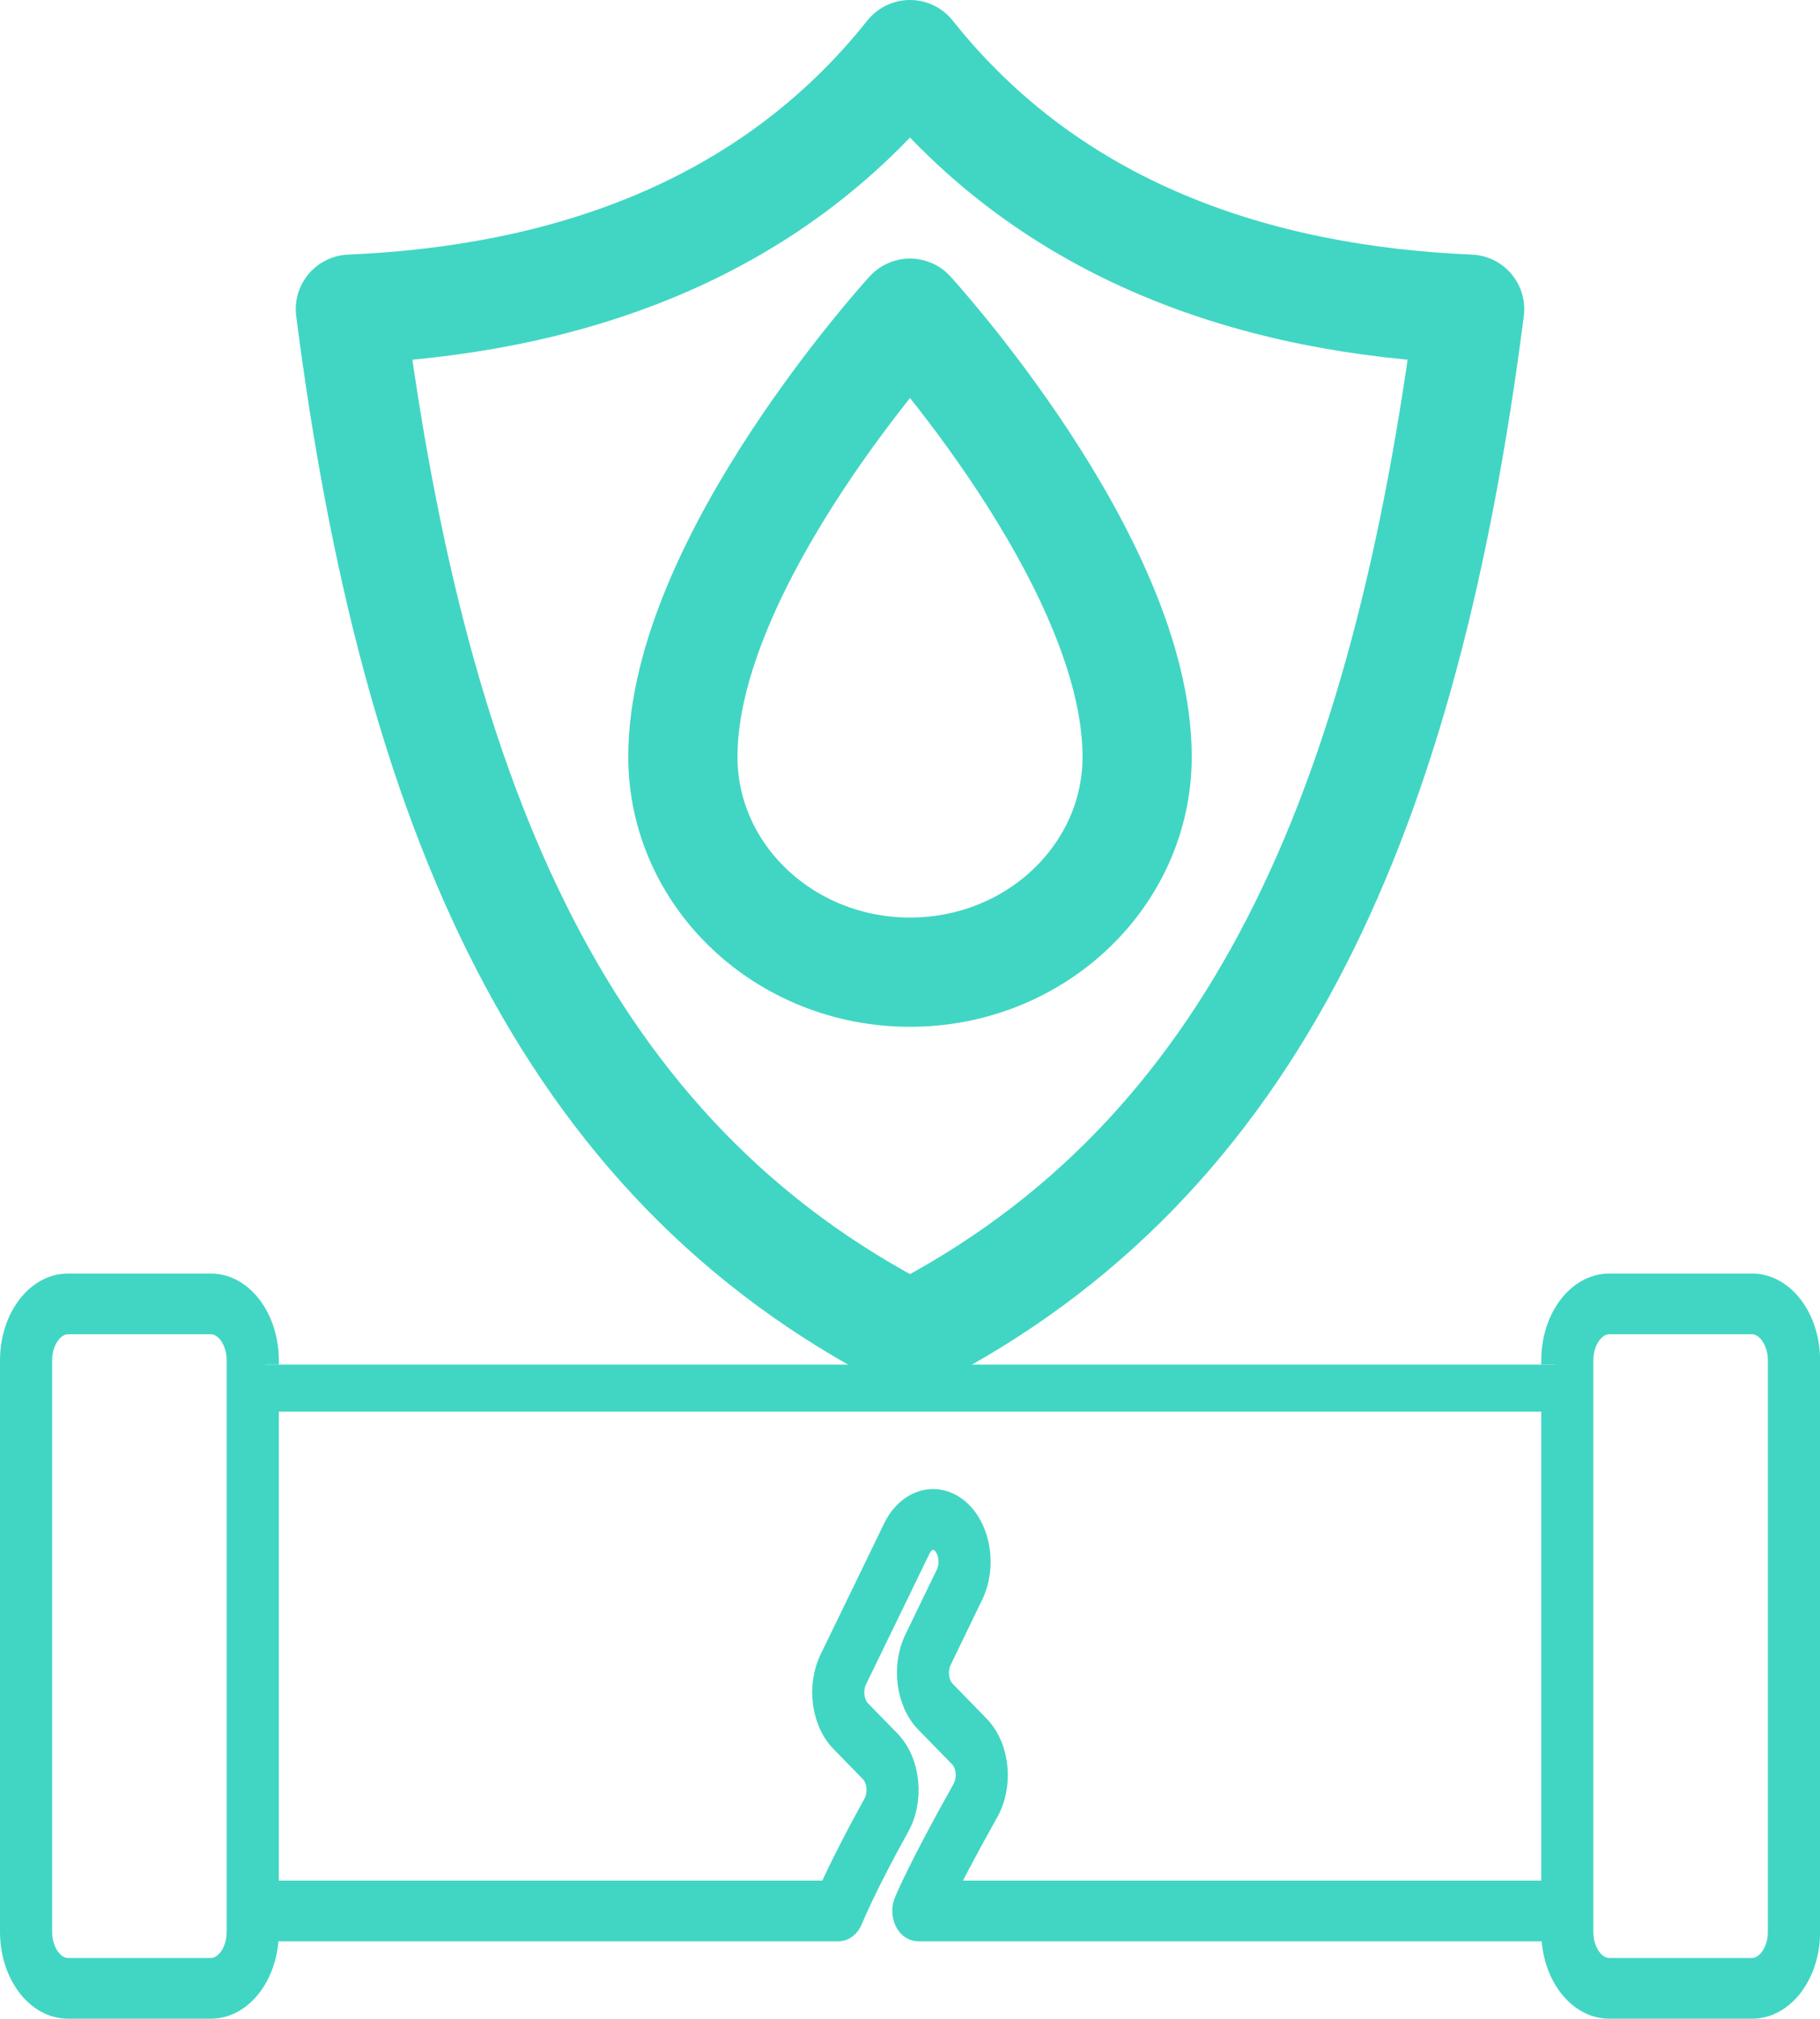
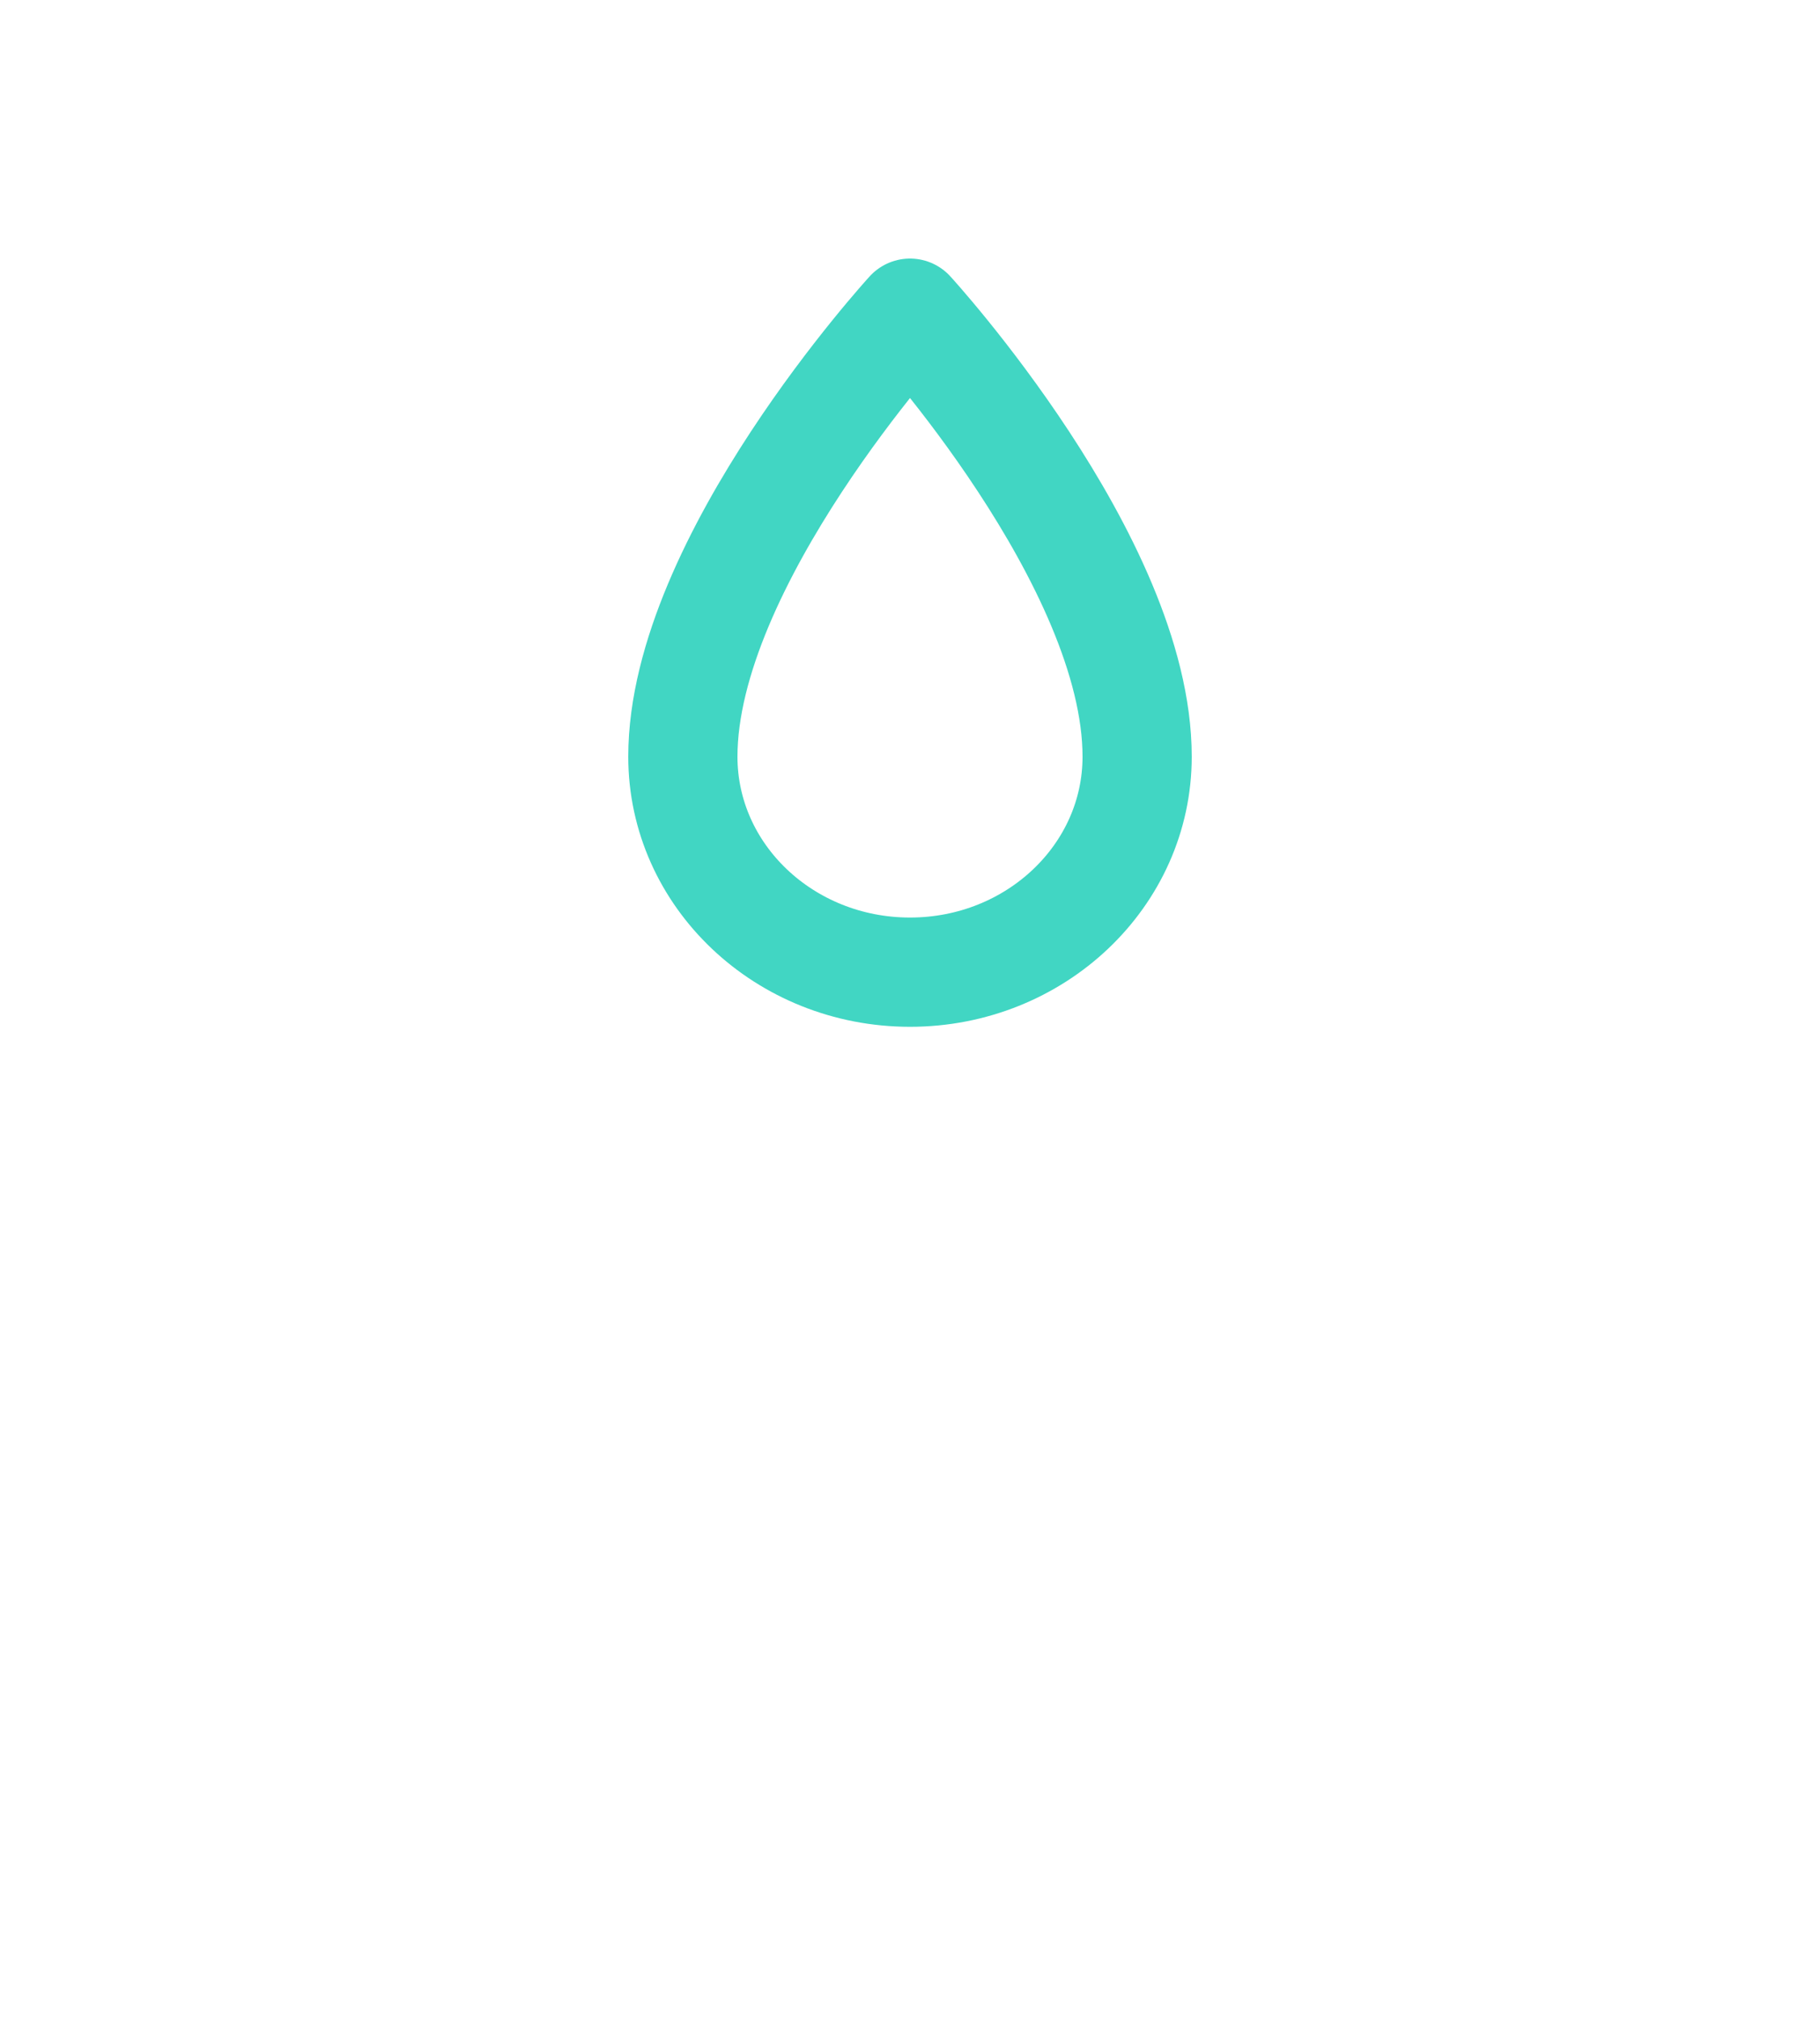
<svg xmlns="http://www.w3.org/2000/svg" id="Ebene_2" viewBox="0 0 200 221.73">
  <defs>
    <style>.cls-1{fill:#41d6c3;stroke-miterlimit:10;stroke-width:3px;}.cls-1,.cls-2{stroke:#41d6c3;}.cls-2{fill:none;stroke-linecap:round;stroke-linejoin:round;stroke-width:12px;}</style>
  </defs>
  <g id="_ĎŽÓť_2">
-     <path class="cls-1" d="M29.14,149.88v-.46c0-4.43-2.68-8.04-5.98-8.04H7.48c-3.3,0-5.98,3.61-5.98,8.04v62.77c0,4.43,2.68,8.04,5.98,8.04h15.68c3.3,0,5.98-3.6,5.98-8.04v-.46h62.98c.5,0,.96-.37,1.2-.97.01-.03,1.41-3.5,5.07-10.11,1.68-2.82,1.32-6.97-.84-9.2l-3.25-3.33c-.87-.9-1.08-2.55-.48-3.77l6.97-14.35c.63-1.3,1.93-1.67,2.89-.83.96.85,1.26,2.58.61,3.9l-3.45,7.12c-1.37,2.83-.88,6.65,1.11,8.71l3.75,3.84c.9.93,1.14,2.69.34,4.03-4.84,8.61-6.27,12.1-6.32,12.25-.49,1.22.16,2.71,1.2,2.71h69.95v.46c0,4.43,2.68,8.04,5.98,8.04h15.68c3.3,0,5.98-3.6,5.98-8.04v-62.77c0-4.43-2.68-8.04-5.98-8.04h-15.68c-3.3,0-5.98,3.61-5.98,8.04v.46M26.41,212.19c0,2.41-1.46,4.37-3.25,4.37H7.48c-1.79,0-3.25-1.96-3.25-4.37v-62.77c0-2.41,1.46-4.37,3.25-4.37h15.68c1.79,0,3.25,1.96,3.25,4.37v62.77ZM170.87,153.55v54.51h-67.49c.93-1.89,2.46-4.84,4.81-9.04,1.69-2.85,1.32-6.97-.84-9.2l-3.74-3.84c-.88-.91-1.09-2.54-.48-3.79l3.44-7.11c1.45-2.95.86-6.98-1.4-8.98-2.24-1.95-5.23-1.09-6.67,1.9l-6.96,14.34c-1.38,2.82-.9,6.64,1.11,8.7l3.25,3.33c.88.91,1.14,2.68.34,4.04-2.73,4.93-4.24,8.15-4.91,9.65H29.14v-54.51h142.19M195.77,212.19c0,2.41-1.46,4.37-3.25,4.37h-15.68c-1.79,0-3.25-1.96-3.25-4.37v-2.29s0,0,0,0c0-4.38,0-51.2,0-60.48,0-2.41,1.46-4.37,3.25-4.37h15.68c1.79,0,3.25,1.96,3.25,4.37v62.77Z" />
    <path class="cls-2" d="M100,34.4s-24.96,27.25-24.96,48.71c0,13.07,11.18,23.67,24.96,23.67s24.96-10.6,24.96-23.67c0-21.47-24.96-48.71-24.96-48.71Z" />
-     <path class="cls-2" d="M100,6c-15.56,19.57-38.17,26.97-61.5,27.96,7.05,54.74,23.4,93.3,61.5,112.78,38.1-19.47,54.45-58.04,61.5-112.78-23.33-.99-45.94-8.39-61.5-27.96Z" />
  </g>
</svg>